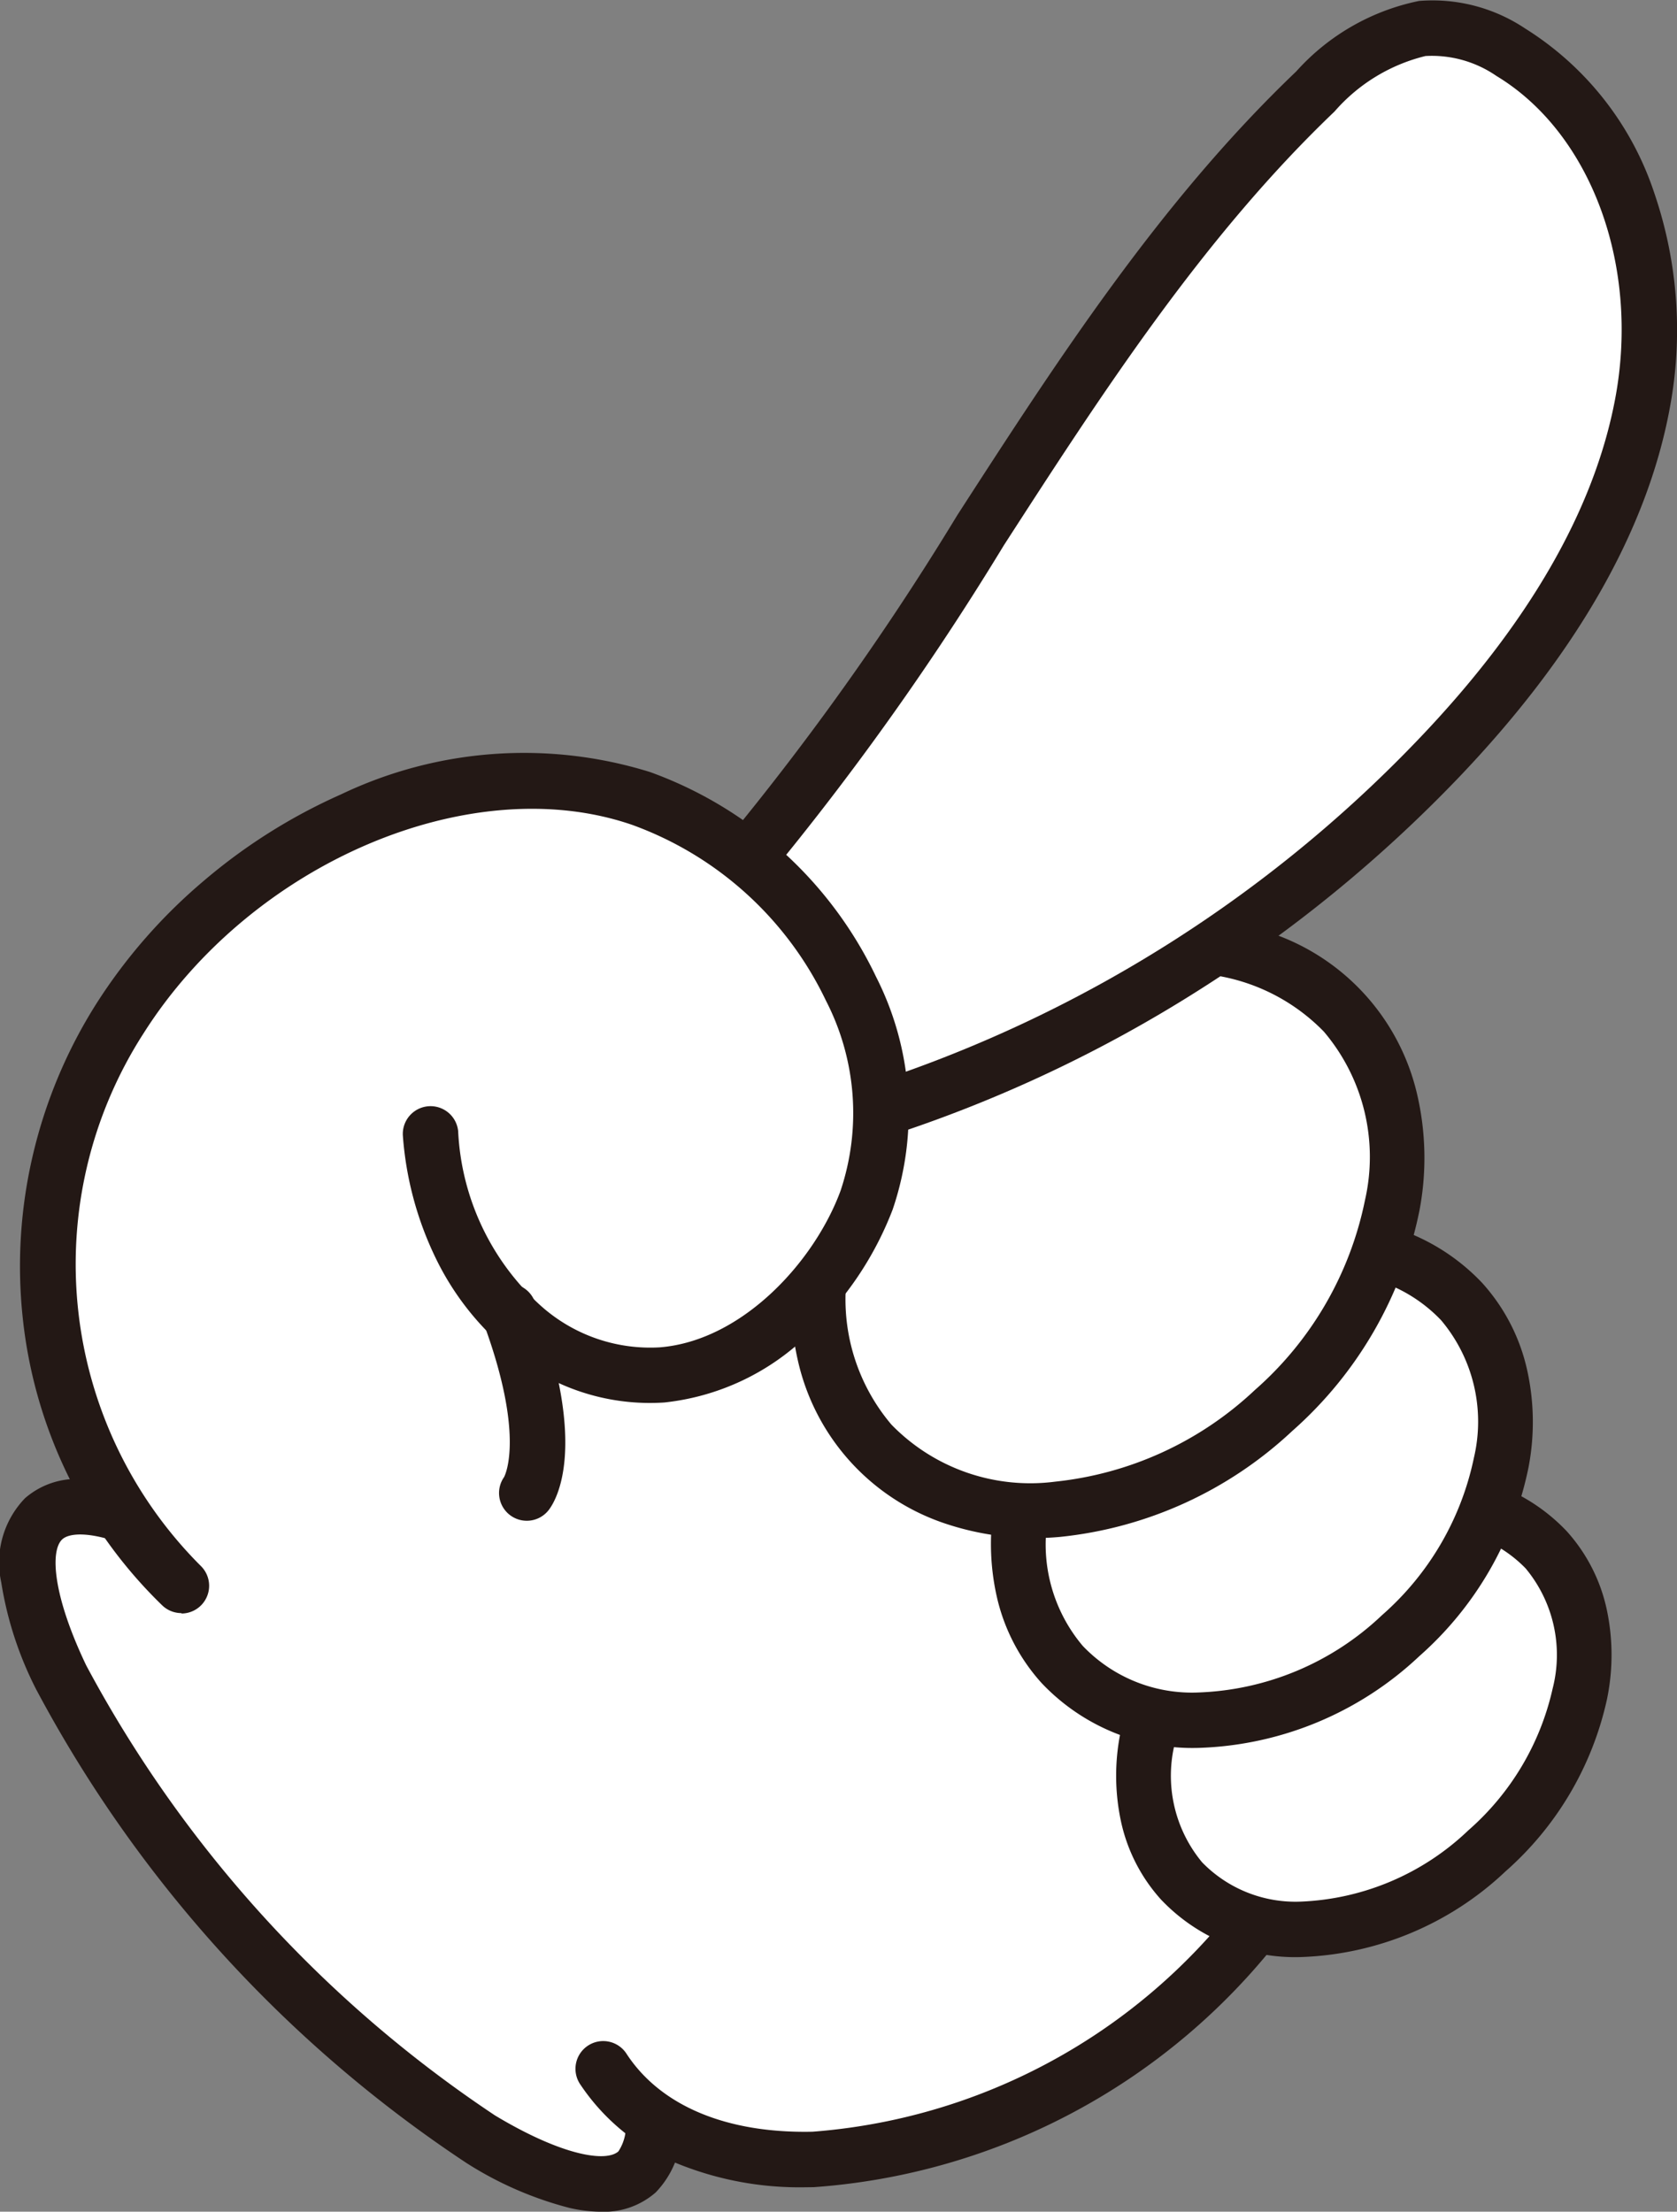
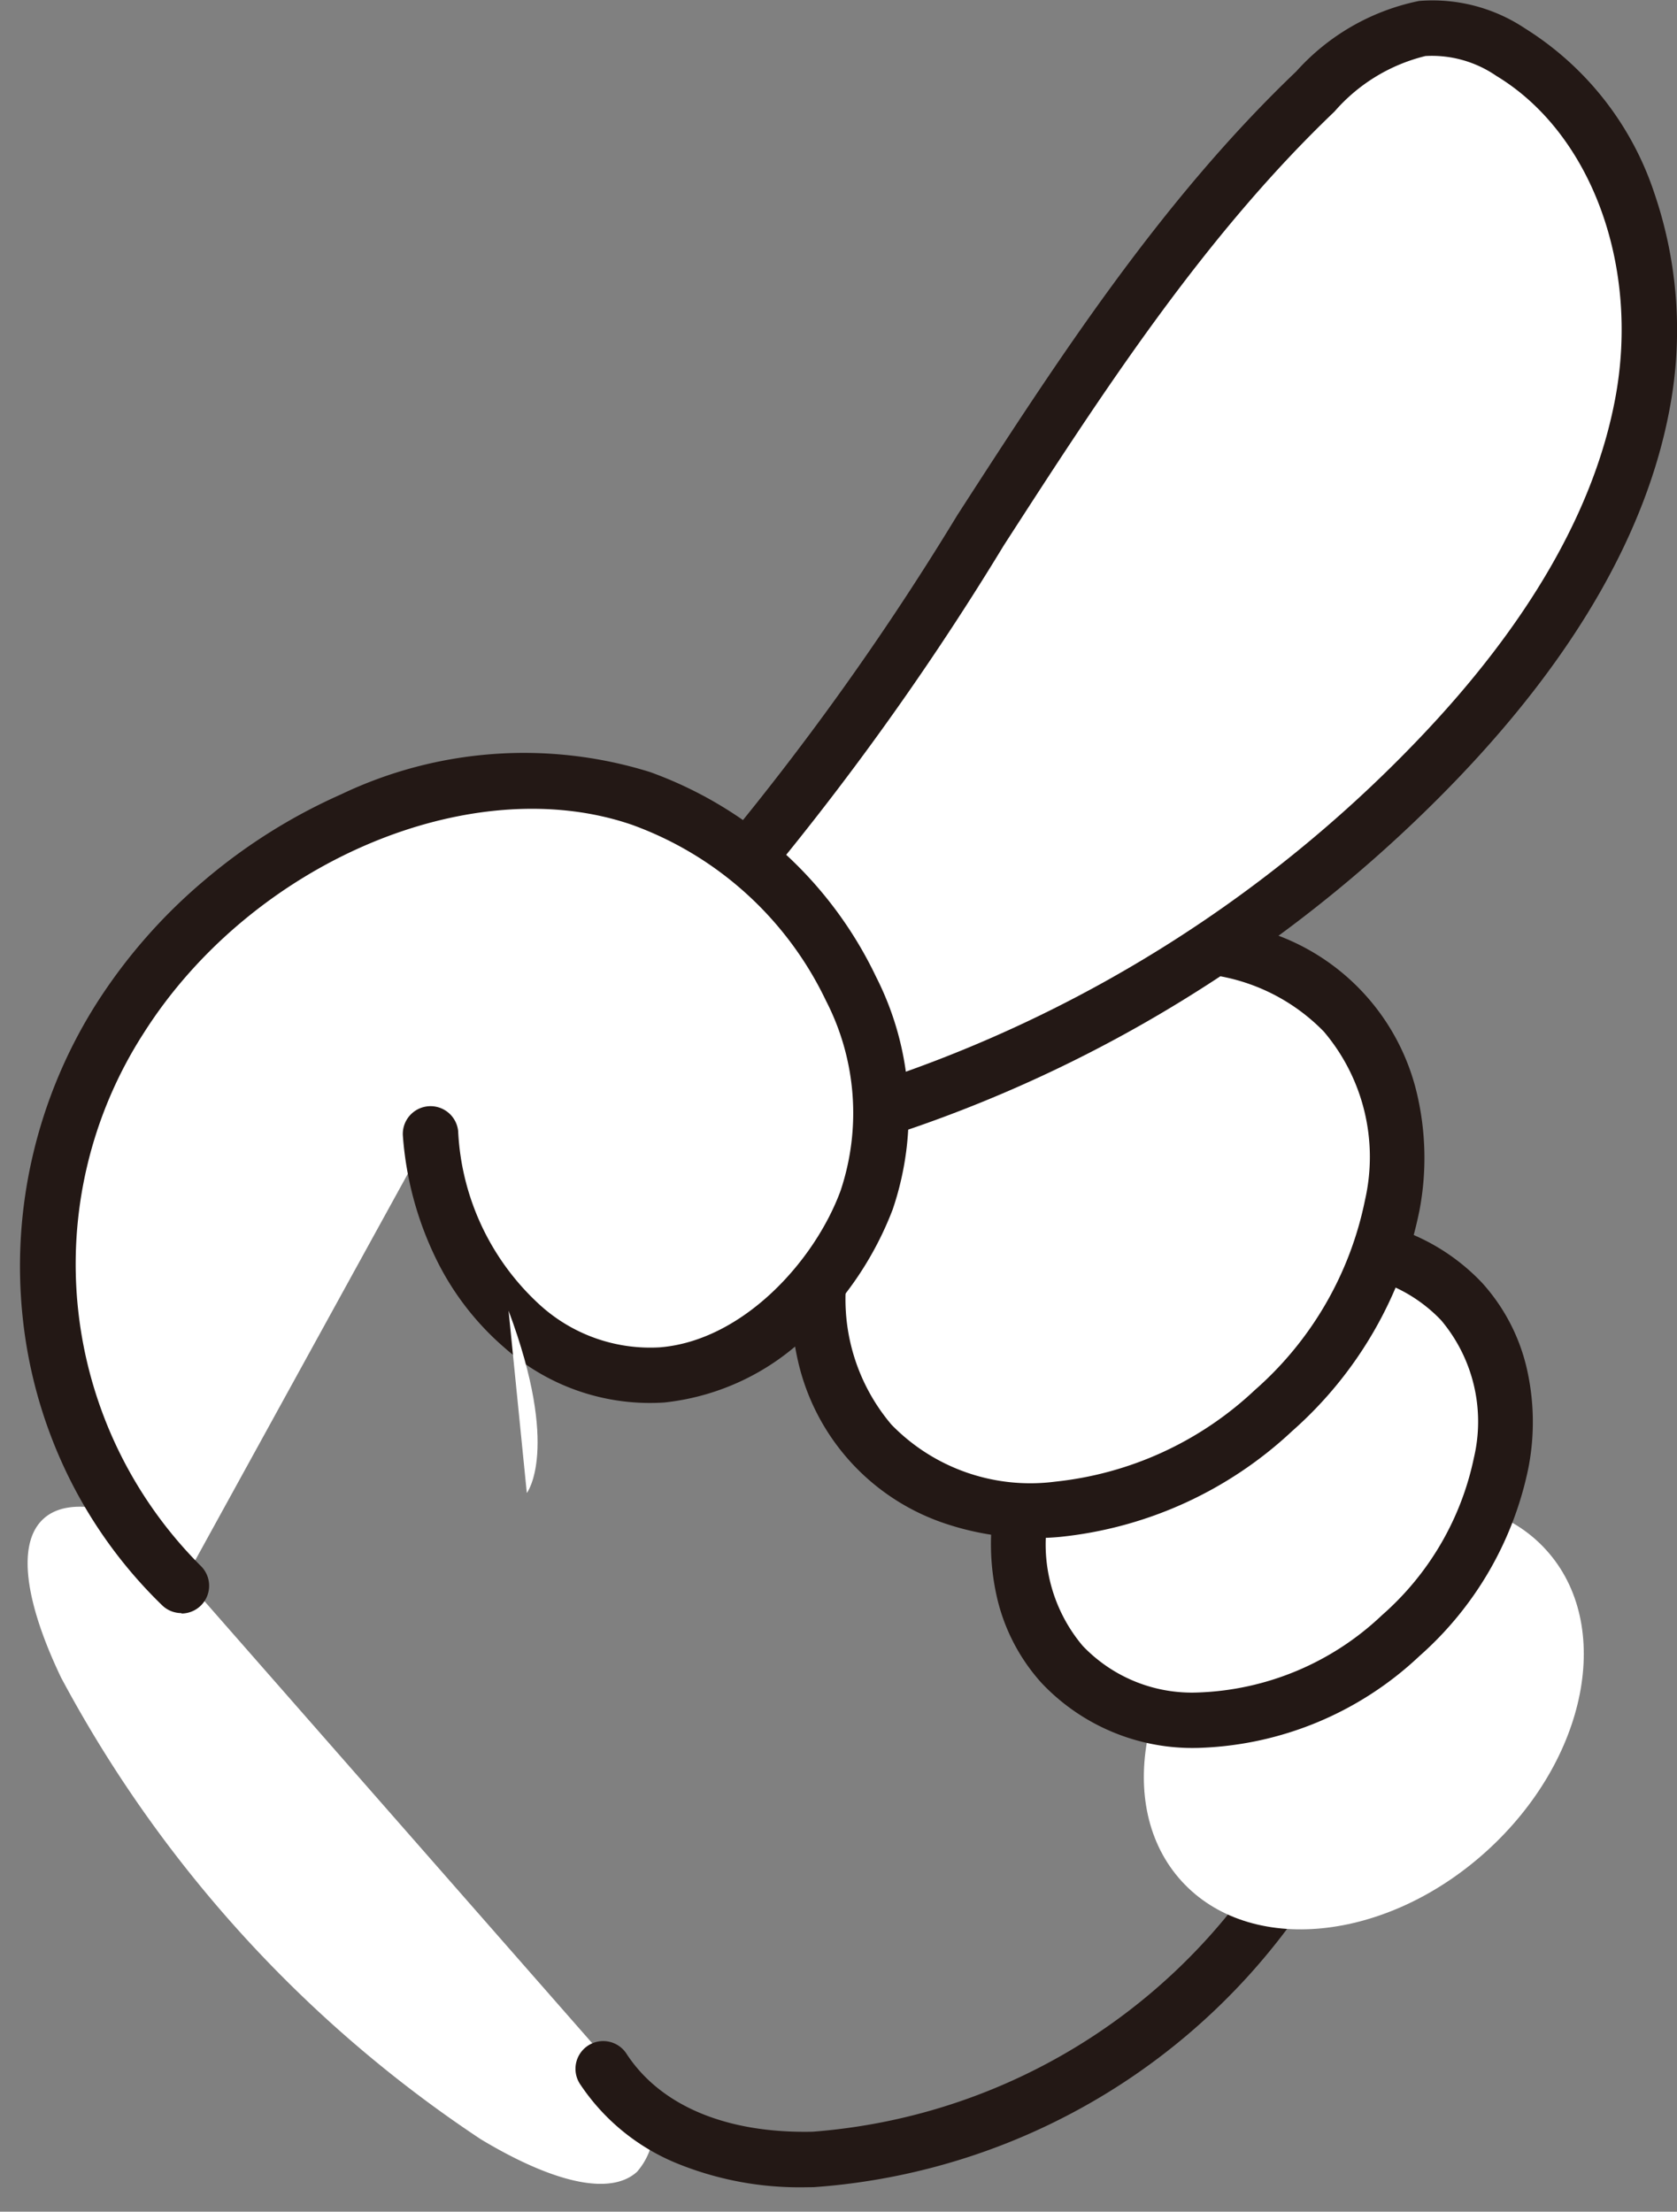
<svg xmlns="http://www.w3.org/2000/svg" width="44.247" height="58.345" viewBox="0 0 44.247 58.345">
  <rect x="0" y="0" width="44.247" height="58.345" fill="#808080" stroke="none" />
  <g id="グループ_2755" data-name="グループ 2755" transform="translate(-123 -2530)">
-     <path id="パス_7363" data-name="パス 7363" d="M99.322,1064.074c2.656-2.413,3.355-5.969,1.561-7.943a3.762,3.762,0,0,0-1.55-1.015,5.274,5.274,0,0,0-.679-5.532,4.4,4.4,0,0,0-2.16-1.288,6.218,6.218,0,0,0-.932-6.324,5.486,5.486,0,0,0-3.476-1.717,35.842,35.842,0,0,0,5.932-4.97c2.557-2.666,4.749-5.854,5.41-9.4s-.5-7.461-3.477-9.262a3.737,3.737,0,0,0-2.336-.626,5.265,5.265,0,0,0-2.82,1.662c-6.1,5.82-9.56,13.8-14.955,20.245a9.324,9.324,0,0,0-2.835-1.6c-4.867-1.676-10.86,1.249-13.744,5.8a12.023,12.023,0,0,0,.063,13.1,2.118,2.118,0,0,0-2.082.11c-.715.649-.486,2.2.462,4.186a33.577,33.577,0,0,0,11.07,12.183c1.885,1.133,3.409,1.509,4.123.86a1.664,1.664,0,0,0,.409-1.406,7.237,7.237,0,0,0,4.243,1.078,15.227,15.227,0,0,0,7.819-2.662,16.842,16.842,0,0,0,3.91-3.536A7.009,7.009,0,0,0,99.322,1064.074Z" transform="translate(62.91 1514.751)" fill="#fff" />
    <path id="パス_7364" data-name="パス 7364" d="M77.288,1098.591a1.79,1.79,0,0,1-.391,1.6c-.715.649-2.238.273-4.123-.86A33.575,33.575,0,0,1,61.7,1087.15c-.948-1.985-1.177-3.537-.462-4.187.466-.424,1.276-.411,2.307-.036" transform="translate(62.91 1487.102)" fill="#fff" />
-     <path id="パス_7364_-_アウトライン" data-name="パス 7364 - アウトライン" d="M75.426,1100.725a3.882,3.882,0,0,1-.827-.1,9.428,9.428,0,0,1-2.721-1.186,34.285,34.285,0,0,1-11.353-12.494,9.418,9.418,0,0,1-.921-2.822,2.443,2.443,0,0,1,.627-2.221,2.076,2.076,0,0,1,1.428-.507h.022a4.77,4.77,0,0,1,1.6.325.732.732,0,1,1-.5,1.375c-.888-.323-1.391-.268-1.565-.11-.323.293-.263,1.46.631,3.33a32.869,32.869,0,0,0,10.787,11.871c1.776,1.067,2.932,1.239,3.254.946a1.209,1.209,0,0,0,.157-.971.732.732,0,0,1,1.452-.179,2.45,2.45,0,0,1-.625,2.233A2.07,2.07,0,0,1,75.426,1100.725Z" transform="translate(63.429 1487.621)" fill="#231815" />
-     <path id="パス_7365" data-name="パス 7365" d="M105.665,1097.033a16.395,16.395,0,0,1-13.348,8.8c-2.416.053-4.45-.734-5.53-2.372" transform="translate(52.141 1481.135)" fill="#fff" />
    <path id="パス_7365_-_アウトライン" data-name="パス 7365 - アウトライン" d="M91.568,1106.047a8.576,8.576,0,0,1-3.318-.611,5.619,5.619,0,0,1-2.593-2.093.732.732,0,1,1,1.222-.805c.9,1.367,2.642,2.092,4.9,2.043a15.671,15.671,0,0,0,12.7-8.37.732.732,0,0,1,1.332.606,17.119,17.119,0,0,1-14,9.227Z" transform="translate(52.66 1481.654)" fill="#231815" />
    <path id="パス_7366" data-name="パス 7366" d="M120.191,1091.622c-2.655,2.413-6.262,2.769-8.056.8s-1.1-5.531,1.561-7.944,6.262-2.769,8.056-.795S122.847,1089.209,120.191,1091.622Z" transform="translate(42.041 1487.203)" fill="#fff" />
-     <path id="パス_7366_-_アウトライン" data-name="パス 7366 - アウトライン" d="M114.756,1093.906a4.877,4.877,0,0,1-3.681-1.515,4.488,4.488,0,0,1-1.059-2.067,5.747,5.747,0,0,1-.006-2.374,8.459,8.459,0,0,1,2.675-4.537,8.258,8.258,0,0,1,5.408-2.261,4.877,4.877,0,0,1,3.681,1.516,4.484,4.484,0,0,1,1.059,2.066,5.746,5.746,0,0,1,.006,2.373,8.458,8.458,0,0,1-2.675,4.537A8.258,8.258,0,0,1,114.756,1093.906Zm3.337-11.29a6.785,6.785,0,0,0-4.424,1.881,6.991,6.991,0,0,0-2.223,3.736,3.573,3.573,0,0,0,.712,3.174,3.437,3.437,0,0,0,2.6,1.036,6.786,6.786,0,0,0,4.424-1.881,6.991,6.991,0,0,0,2.223-3.736,3.571,3.571,0,0,0-.712-3.174A3.437,3.437,0,0,0,118.093,1082.616Z" transform="translate(42.56 1487.722)" fill="#231815" />
    <path id="パス_7367" data-name="パス 7367" d="M115.573,1081.17c-2.91,2.644-6.907,2.984-8.929.76s-1.3-6.172,1.609-8.815,6.907-2.984,8.929-.76S118.483,1078.526,115.573,1081.17Z" transform="translate(44.382 1491.98)" fill="#fff" />
    <path id="パス_7367_-_アウトライン" data-name="パス 7367 - アウトライン" d="M109.715,1083.612a5.476,5.476,0,0,1-4.132-1.709,5.058,5.058,0,0,1-1.181-2.268,6.332,6.332,0,0,1-.042-2.606,9.035,9.035,0,0,1,2.881-4.975,8.886,8.886,0,0,1,5.831-2.419,5.476,5.476,0,0,1,4.132,1.709,5.058,5.058,0,0,1,1.181,2.268,6.332,6.332,0,0,1,.042,2.606,9.037,9.037,0,0,1-2.881,4.975A8.886,8.886,0,0,1,109.715,1083.612Zm3.357-12.513a7.412,7.412,0,0,0-4.847,2.039,7.568,7.568,0,0,0-2.426,4.155,4.149,4.149,0,0,0,.867,3.627,3.982,3.982,0,0,0,3.049,1.23,7.412,7.412,0,0,0,4.847-2.039,7.57,7.57,0,0,0,2.426-4.155,4.149,4.149,0,0,0-.867-3.627A3.982,3.982,0,0,0,113.073,1071.1Z" transform="translate(44.901 1492.498)" fill="#231815" />
    <ellipse id="楕円形_2" data-name="楕円形 2" cx="8.439" cy="6.504" rx="8.439" ry="6.504" transform="translate(141.606 2563.261) rotate(-42.26)" fill="#fff" />
    <path id="楕円形_2_-_アウトライン" data-name="楕円形 2 - アウトライン" d="M9.171,0a10.522,10.522,0,0,1,6.414,2.057,7.41,7.41,0,0,1,2,2.295,5.895,5.895,0,0,1,0,5.767,7.41,7.41,0,0,1-2,2.295,10.522,10.522,0,0,1-6.414,2.057,10.522,10.522,0,0,1-6.414-2.057,7.41,7.41,0,0,1-2-2.295,5.895,5.895,0,0,1,0-5.767,7.41,7.41,0,0,1,2-2.295A10.522,10.522,0,0,1,9.171,0Zm0,13.008a9.056,9.056,0,0,0,5.521-1.753,5.11,5.11,0,0,0,2.187-4.019,5.11,5.11,0,0,0-2.187-4.019A9.056,9.056,0,0,0,9.171,1.463,9.056,9.056,0,0,0,3.65,3.216,5.11,5.11,0,0,0,1.463,7.235,5.11,5.11,0,0,0,3.65,11.255,9.056,9.056,0,0,0,9.171,13.008Z" transform="translate(140.572 2563.211) rotate(-42.26)" fill="#231815" />
    <path id="パス_7368" data-name="パス 7368" d="M91.241,1039.294c6.119-6.655,9.626-15.387,16.169-21.632a5.265,5.265,0,0,1,2.82-1.662,3.737,3.737,0,0,1,2.336.626c2.977,1.8,4.138,5.719,3.477,9.262s-2.853,6.732-5.41,9.4a35.811,35.811,0,0,1-14.491,9.17" transform="translate(50.294 1514.751)" fill="#fff" />
    <path id="パス_7368_-_アウトライン" data-name="パス 7368 - アウトライン" d="M95.99,1044.631l-.459-1.389a34.949,34.949,0,0,0,14.193-8.982c2.912-3.037,4.668-6.073,5.219-9.026.652-3.494-.638-6.991-3.137-8.5a3,3,0,0,0-1.872-.525,4.634,4.634,0,0,0-2.4,1.465c-3.471,3.313-6.142,7.446-8.724,11.443a74.35,74.35,0,0,1-7.411,10.155l-1.077-.99a73.241,73.241,0,0,0,7.259-9.959c2.629-4.068,5.347-8.275,8.943-11.707a5.945,5.945,0,0,1,3.241-1.86,4.4,4.4,0,0,1,2.8.727,8.133,8.133,0,0,1,3.414,4.361,11.157,11.157,0,0,1,.4,5.661c-.6,3.238-2.489,6.525-5.6,9.771a36.621,36.621,0,0,1-6.846,5.59A36.015,36.015,0,0,1,95.99,1044.631Z" transform="translate(50.676 1515.269)" fill="#231815" />
    <path id="パス_7369" data-name="パス 7369" d="M65.251,1071.136a11.934,11.934,0,0,1-1.618-14.967c2.884-4.549,8.877-7.473,13.744-5.8,4.282,1.475,7.477,6.438,5.951,10.594-.753,2.048-2.837,4.4-5.4,4.611-2.893.234-5.791-2.33-6.111-6.374" transform="translate(62.536 1500.686)" fill="#fff" />
    <path id="パス_7369_-_アウトライン" data-name="パス 7369 - アウトライン" d="M64.732,1071.351a.728.728,0,0,1-.51-.207,12.254,12.254,0,0,1-2.539-3.538,12.47,12.47,0,0,1-1.142-4.08,12.822,12.822,0,0,1,.267-4.24,13,13,0,0,1,1.688-4.025,14.3,14.3,0,0,1,2.824-3.226,14.887,14.887,0,0,1,3.627-2.284,11.2,11.2,0,0,1,8.15-.587,10.586,10.586,0,0,1,5.962,5.4,7.911,7.911,0,0,1,.438,6.142,8.8,8.8,0,0,1-2.209,3.28,6.4,6.4,0,0,1-3.815,1.809,5.779,5.779,0,0,1-4.212-1.441,7.338,7.338,0,0,1-1.821-2.37,8.874,8.874,0,0,1-.866-3.235.732.732,0,0,1,1.459-.115,6.634,6.634,0,0,0,2.177,4.606,4.327,4.327,0,0,0,3.146,1.1c2.175-.176,4.08-2.261,4.768-4.134a6.465,6.465,0,0,0-.386-5.01,9.1,9.1,0,0,0-5.117-4.64c-4.255-1.465-10.037,1-12.888,5.5a11.25,11.25,0,0,0,1.509,14.05.732.732,0,0,1-.51,1.256Z" transform="translate(63.055 1501.203)" fill="#231815" />
    <path id="パス_7371" data-name="パス 7371" d="M82.979,1078.618s.891-1.138-.482-4.811" transform="translate(53.921 1490.768)" fill="#fff" />
-     <path id="パス_7371_-_アウトライン" data-name="パス 7371 - アウトライン" d="M82.46,1078.831a.732.732,0,0,1-.6-1.151c.04-.075.552-1.14-.567-4.136a.732.732,0,0,1,1.371-.512c1.443,3.862.563,5.275.372,5.519A.73.73,0,0,1,82.46,1078.831Z" transform="translate(54.439 1491.287)" fill="#231815" />
  </g>
</svg>